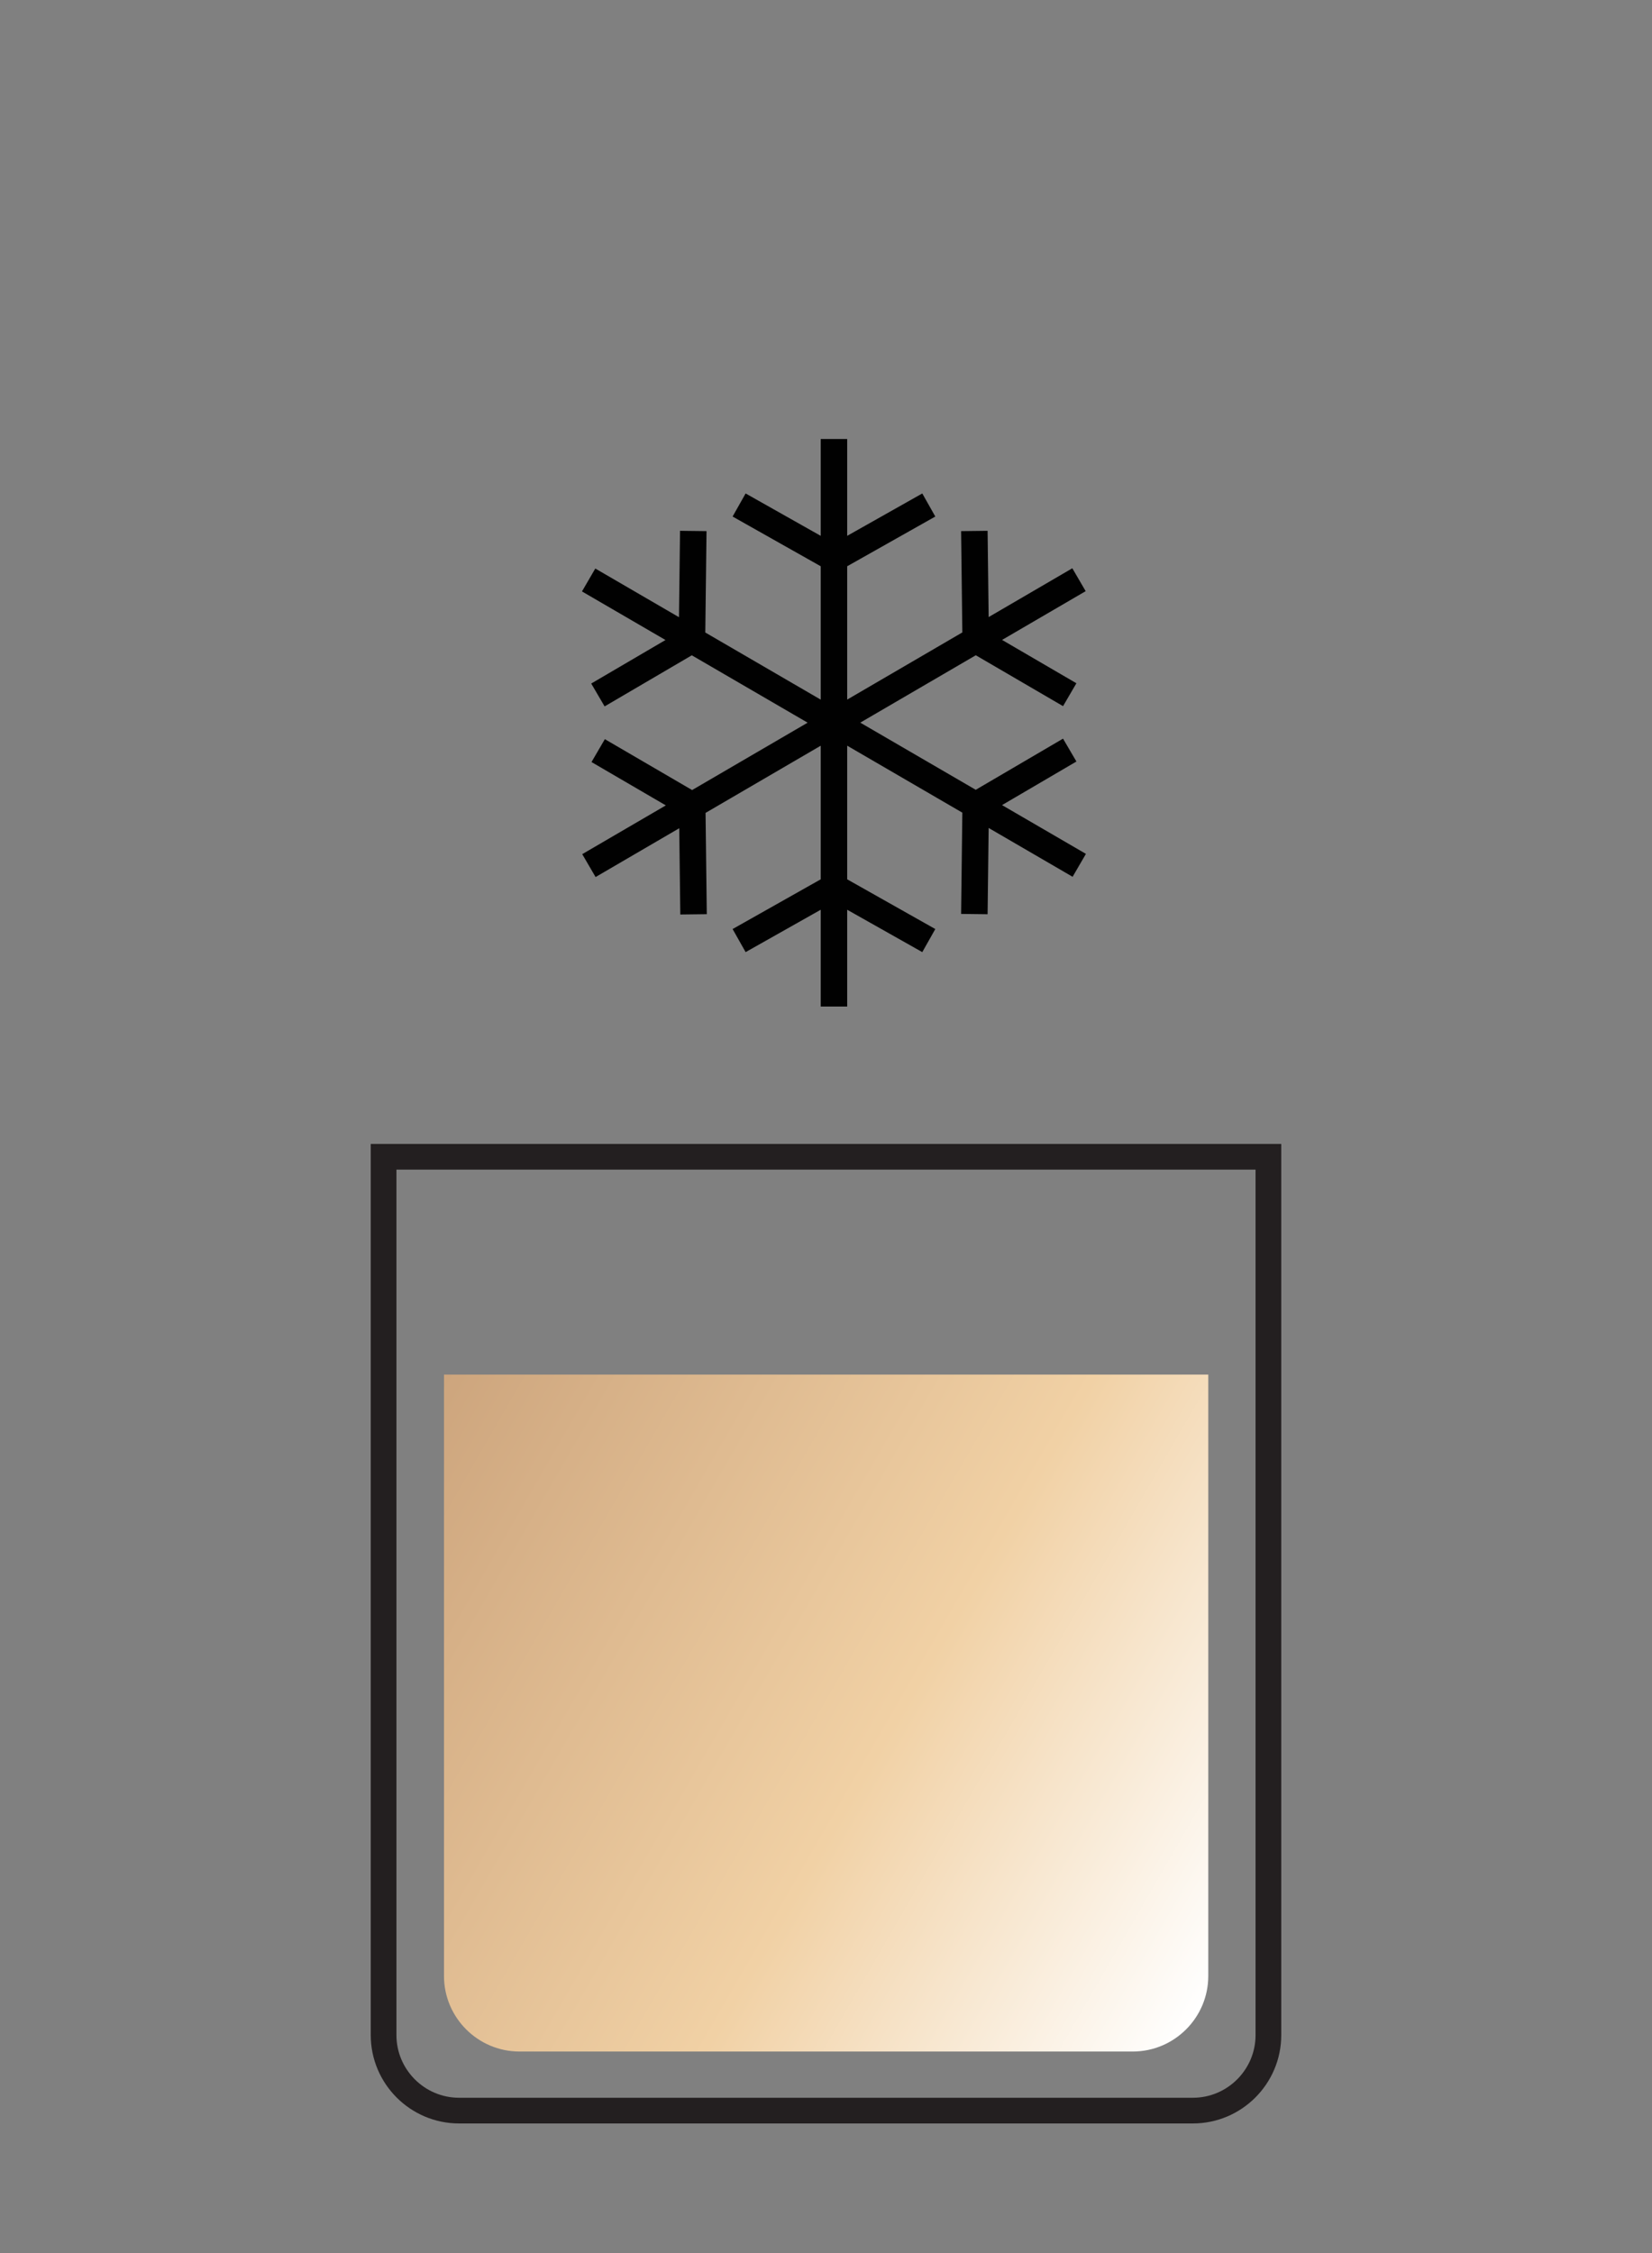
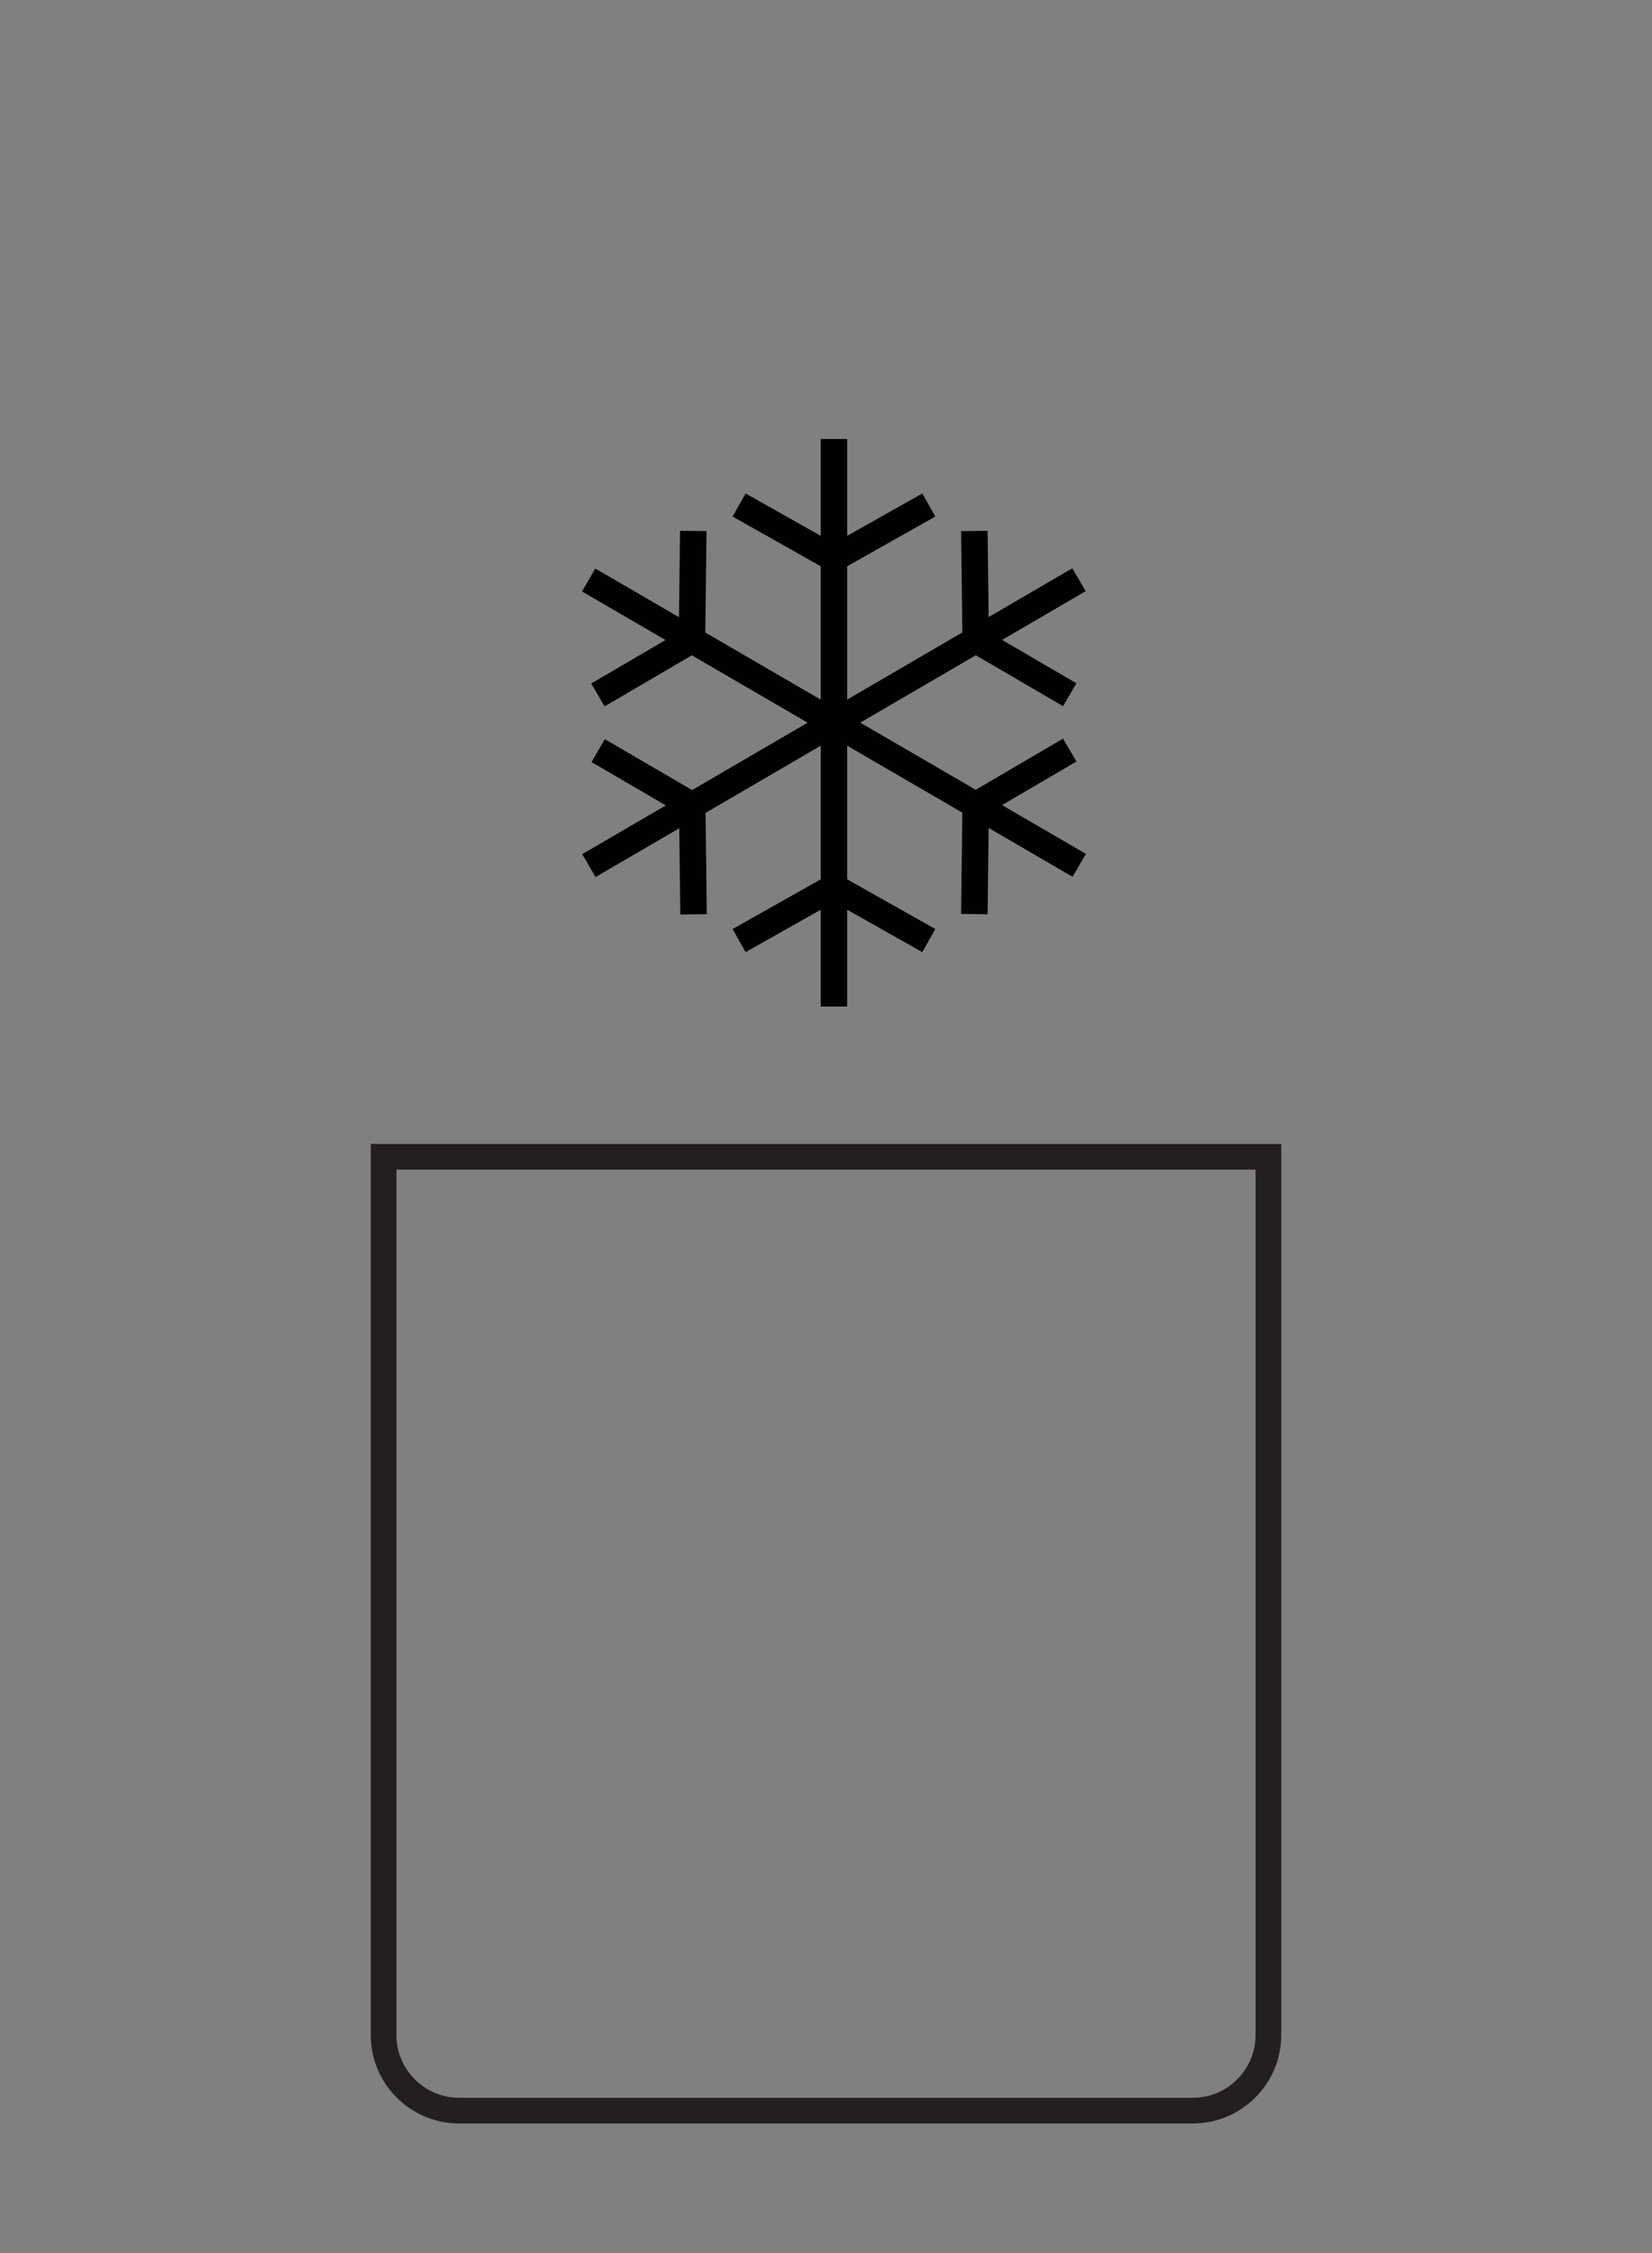
<svg xmlns="http://www.w3.org/2000/svg" id="Ebene_1" data-name="Ebene 1" viewBox="0 0 62.36 85.04">
  <rect x="0" y="0" width="62.36" height="85.04" fill="#808080" stroke="none" />
  <defs>
    <style>
      .cls-1 {
        fill: url(#linear-gradient);
        stroke-width: 0px;
      }

      .cls-2 {
        stroke: #010101;
      }

      .cls-2, .cls-3 {
        fill: none;
        stroke-miterlimit: 10;
      }

      .cls-3 {
        stroke: #231f20;
        stroke-width: .97px;
      }
    </style>
    <linearGradient id="linear-gradient" x1="15.09" y1="54.77" x2="46.89" y2="73.13" gradientUnits="userSpaceOnUse">
      <stop offset="0" stop-color="#cda57d" />
      <stop offset=".58" stop-color="#f1d1a5" />
      <stop offset="1" stop-color="#fff" />
    </linearGradient>
  </defs>
  <path class="cls-3" d="m14.48,43.66h33.4v33.15c0,1.57-1.28,2.85-2.85,2.85h-27.7c-1.57,0-2.85-1.28-2.85-2.85v-33.15h0Z" />
-   <path class="cls-1" d="m16.75,51.88h28.86v22.7c0,1.57-1.28,2.85-2.85,2.85h-23.15c-1.57,0-2.85-1.28-2.85-2.85v-22.7h0Z" />
  <path class="cls-2" d="m36.78,34.5l.05-4.11,3.55-2.08m-14.21-8.27l-.05,4.11-3.55,2.08m-.35-4.34l18.52,10.77m-18.16-4.33l3.55,2.07.05,4.11m14.2-8.29l-3.55-2.07-.05-4.11m3.95,1.84l-18.5,10.79m5.67,2.83l3.58-2.02,3.58,2.02m0-16.44l-3.58,2.02-3.58-2.02m3.58-2.49v21.42" />
</svg>